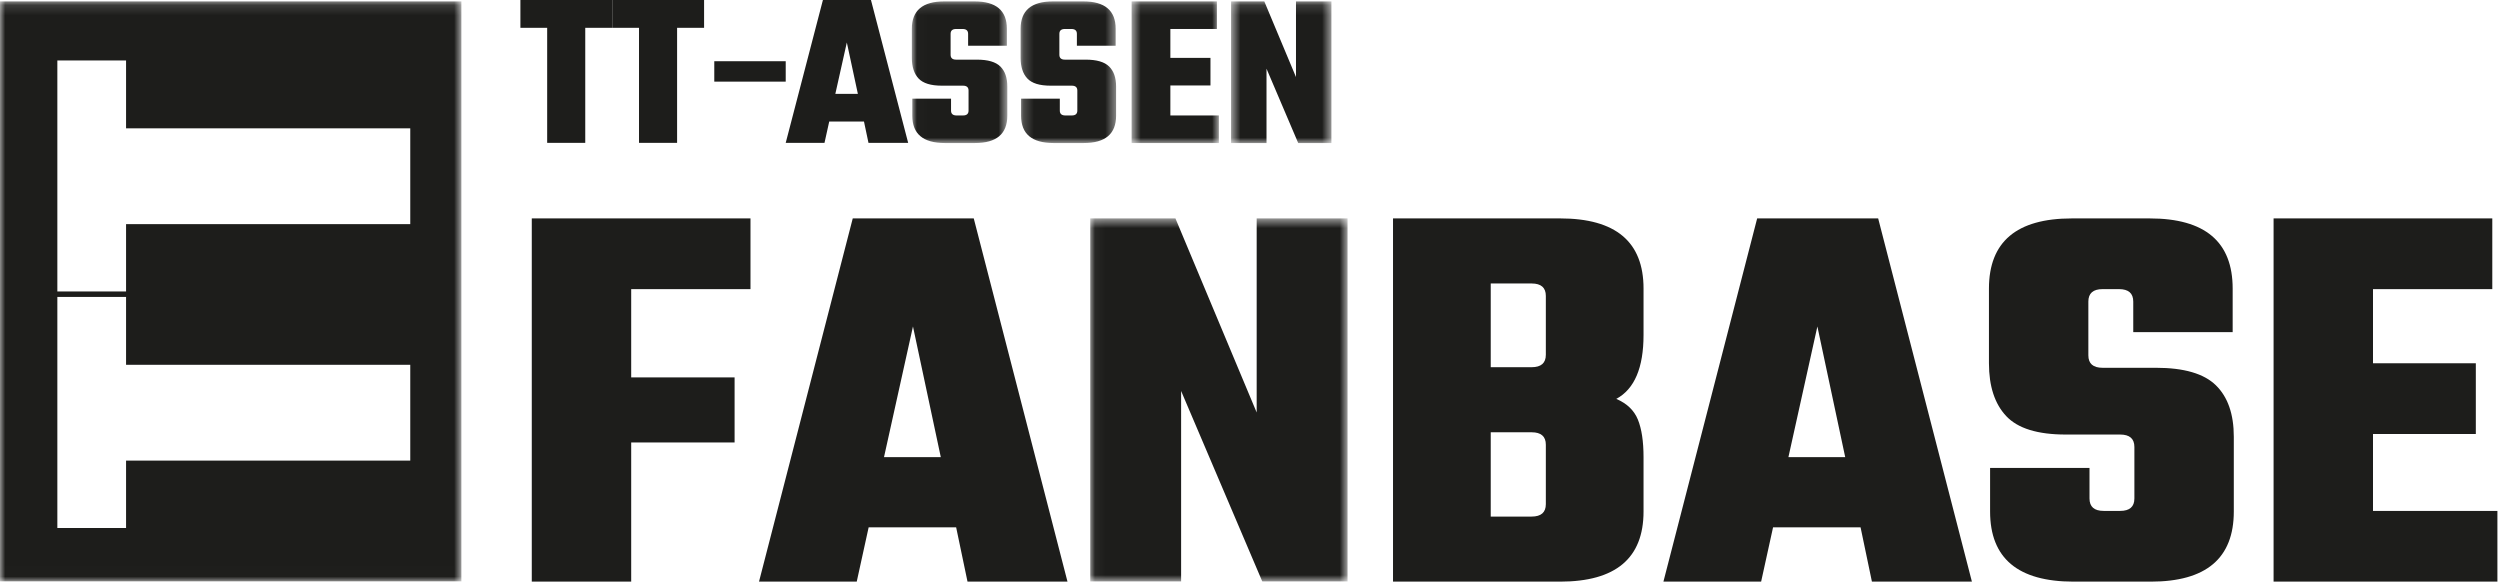
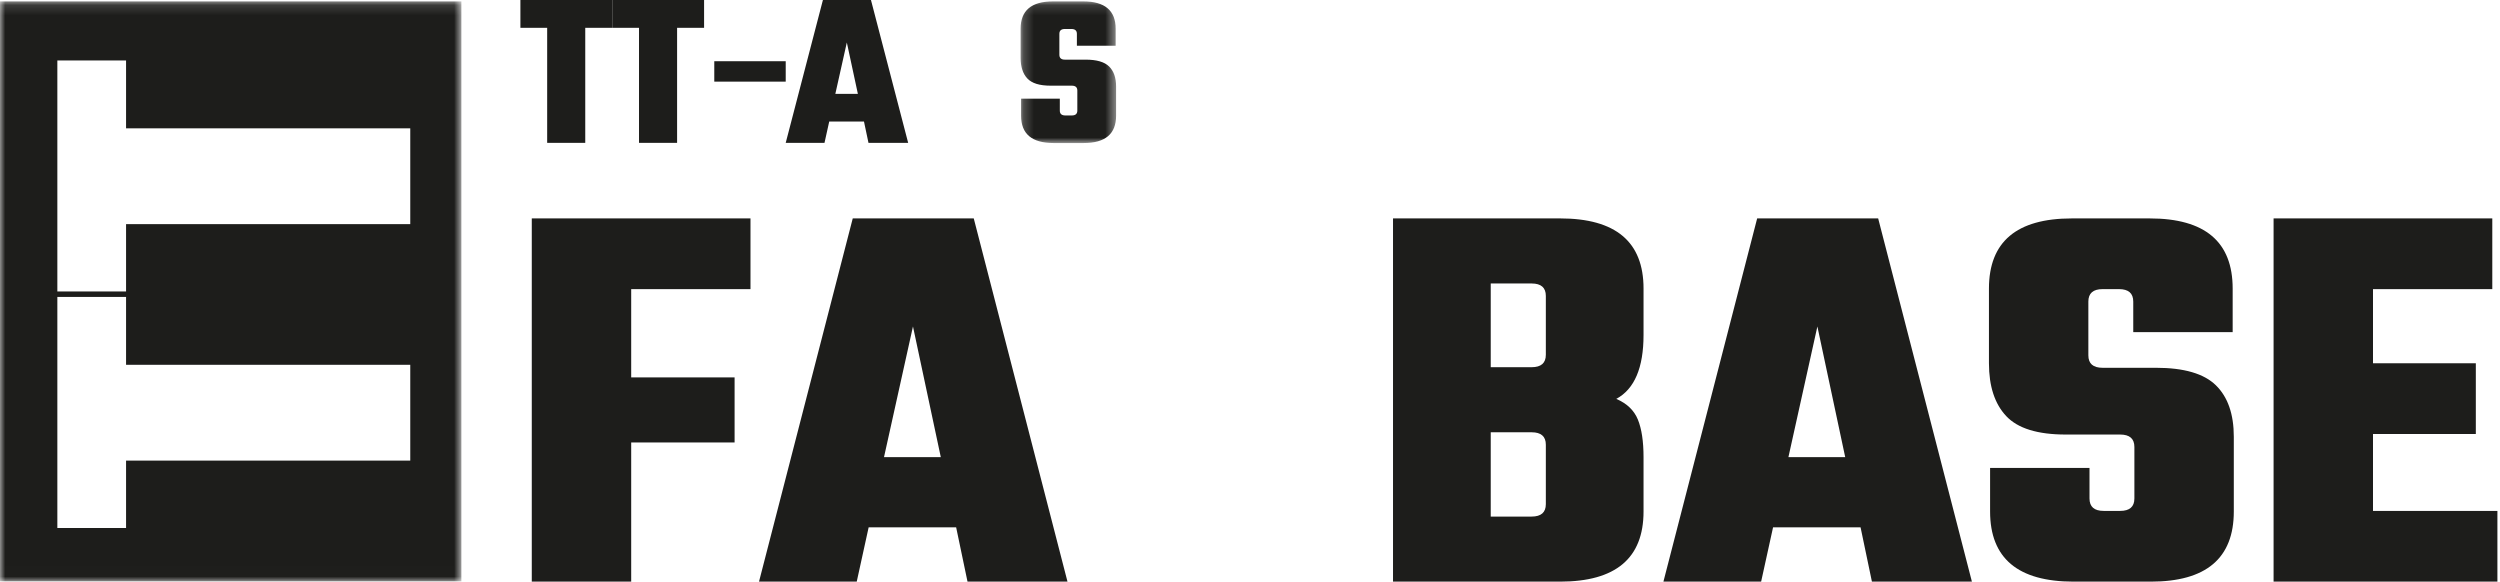
<svg xmlns="http://www.w3.org/2000/svg" xmlns:xlink="http://www.w3.org/1999/xlink" width="245px" height="57px" viewBox="0 0 245 57" version="1.1">
  <title>6BCAA48D-1A34-4498-A70D-BEF49EB6C668</title>
  <desc>Created with sketchtool.</desc>
  <defs>
-     <polygon id="path-1" points="0.015 0.137 9.372 0.137 9.372 14.018 0.015 14.018" />
    <polygon id="path-3" points="0.205 0.137 9.562 0.137 9.562 14.018 0.205 14.018" />
-     <polygon id="path-5" points="0.612 0.137 9.166 0.137 9.166 14.018 0.612 14.018" />
    <polygon id="path-7" points="0.588 0.137 10.423 0.137 10.423 14.018 0.588 14.018" />
    <polygon id="path-9" points="0.047 0.551 25.267 0.551 25.267 36.146 0.047 36.146" />
    <polygon id="path-11" points="0 0.137 45.217 0.137 45.217 56.992 0 56.992" />
  </defs>
  <g id="Page-1" stroke="none" stroke-width="1" fill="none" fill-rule="evenodd">
    <g id="Home-Page" transform="translate(-578, -41)">
      <g id="Group-12" transform="translate(143, 41)">
        <g id="Group-11">
          <g id="Group-36" transform="translate(435, 0)">
            <polygon id="Fill-1" fill="#1D1D1B" points="51 0 51 2.726 53.623 2.726 53.623 14 57.355 14 57.355 2.726 60 2.726 60 0" />
            <polygon id="Fill-2" fill="#1D1D1B" points="60 0 60 2.726 62.623 2.726 62.623 14 66.355 14 66.355 2.726 69 2.726 69 0" />
            <polygon id="Fill-3" fill="#1D1D1B" points="70 8 77 8 77 6 70 6" />
            <path d="M80.646,0 L77,14 L80.801,14 L81.265,11.907 L84.669,11.907 L85.111,14 L89,14 L85.354,0 L80.646,0 Z M82.989,4.164 L84.072,9.202 L81.862,9.202 L82.989,4.164 Z" id="Fill-4" fill="#1D1D1B" />
            <g id="Group-35">
              <g id="Group-7" transform="translate(89.345, 0)">
                <mask id="mask-2" fill="white">
                  <use xlink:href="#path-1" />
                </mask>
                <g id="Clip-6" />
                <path d="M5.573,10.84 L5.573,8.872 C5.573,8.555 5.391,8.396 5.03,8.396 L2.946,8.396 C1.874,8.396 1.118,8.162 0.676,7.694 C0.235,7.225 0.015,6.552 0.015,5.672 L0.015,2.817 C0.015,1.031 1.072,0.137 3.184,0.137 L6.159,0.137 C8.272,0.137 9.329,1.031 9.329,2.817 L9.329,4.483 L5.53,4.483 L5.53,3.315 C5.53,2.999 5.348,2.84 4.987,2.84 L4.357,2.84 C3.995,2.84 3.814,2.999 3.814,3.315 L3.814,5.369 C3.814,5.686 3.995,5.845 4.357,5.845 L6.398,5.845 C7.469,5.845 8.233,6.068 8.688,6.515 C9.145,6.962 9.372,7.618 9.372,8.483 L9.372,11.337 C9.372,13.125 8.315,14.018 6.202,14.018 L3.25,14.018 C1.122,14.018 0.059,13.125 0.059,11.337 L0.059,9.672 L3.857,9.672 L3.857,10.84 C3.857,11.157 4.039,11.315 4.4,11.315 L5.03,11.315 C5.391,11.315 5.573,11.157 5.573,10.84" id="Fill-5" fill="#1D1D1B" mask="url(#mask-2)" />
              </g>
              <g id="Group-10" transform="translate(99.815, 0)">
                <mask id="mask-4" fill="white">
                  <use xlink:href="#path-3" />
                </mask>
                <g id="Clip-9" />
                <path d="M5.763,10.84 L5.763,8.872 C5.763,8.555 5.582,8.396 5.22,8.396 L3.136,8.396 C2.064,8.396 1.308,8.162 0.867,7.694 C0.425,7.225 0.205,6.552 0.205,5.672 L0.205,2.817 C0.205,1.031 1.261,0.137 3.375,0.137 L6.349,0.137 C8.462,0.137 9.519,1.031 9.519,2.817 L9.519,4.483 L5.72,4.483 L5.72,3.315 C5.72,2.999 5.538,2.84 5.176,2.84 L4.547,2.84 C4.185,2.84 4.003,2.999 4.003,3.315 L4.003,5.369 C4.003,5.686 4.185,5.845 4.547,5.845 L6.588,5.845 C7.659,5.845 8.423,6.068 8.878,6.515 C9.334,6.962 9.562,7.618 9.562,8.483 L9.562,11.337 C9.562,13.125 8.506,14.018 6.392,14.018 L3.44,14.018 C1.312,14.018 0.249,13.125 0.249,11.337 L0.249,9.672 L4.047,9.672 L4.047,10.84 C4.047,11.157 4.229,11.315 4.59,11.315 L5.22,11.315 C5.582,11.315 5.763,11.157 5.763,10.84" id="Fill-8" fill="#1D1D1B" mask="url(#mask-4)" />
              </g>
              <g id="Group-13" transform="translate(110.285, 0)">
                <mask id="mask-6" fill="white">
                  <use xlink:href="#path-5" />
                </mask>
                <g id="Clip-12" />
-                 <polygon id="Fill-11" fill="#1D1D1B" mask="url(#mask-6)" points="4.411 11.315 9.166 11.315 9.166 14.018 0.612 14.018 0.612 0.136 8.971 0.136 8.971 2.84 4.411 2.84 4.411 5.672 8.341 5.672 8.341 8.375 4.411 8.375" />
              </g>
              <g id="Group-16" transform="translate(120.057, 0)">
                <mask id="mask-8" fill="white">
                  <use xlink:href="#path-7" />
                </mask>
                <g id="Clip-15" />
-                 <polygon id="Fill-14" fill="#1D1D1B" mask="url(#mask-8)" points="6.95 0.137 10.423 0.137 10.423 14.018 7.167 14.018 4.061 6.731 4.061 14.018 0.588 14.018 0.588 0.137 3.845 0.137 6.95 7.553" />
              </g>
              <polygon id="Fill-17" fill="#1D1D1B" points="73.548 28.335 61.857 28.335 61.857 36.985 71.99 36.985 71.99 43.361 61.857 43.361 61.857 57 52.114 57 52.114 21.404 73.548 21.404" />
              <path d="M86.632,44.802 L92.199,44.802 L89.471,31.994 L86.632,44.802 Z M94.816,57 L93.702,51.677 L85.128,51.677 L83.96,57 L74.383,57 L83.569,21.404 L95.428,21.404 L104.614,57 L94.816,57 Z" id="Fill-19" fill="#1D1D1B" />
              <g id="Group-23" transform="translate(106.795, 20.854)">
                <mask id="mask-10" fill="white">
                  <use xlink:href="#path-9" />
                </mask>
                <g id="Clip-22" />
-                 <polygon id="Fill-21" fill="#1D1D1B" mask="url(#mask-10)" points="16.359 0.551 25.267 0.551 25.267 36.147 16.916 36.147 8.954 17.461 8.954 36.147 0.047 36.147 0.047 0.551 8.398 0.551 16.359 19.569" />
              </g>
              <path d="M151.492,49.404 L151.492,43.583 C151.492,42.77 151.027,42.363 150.1,42.363 L146.092,42.363 L146.092,50.624 L150.1,50.624 C151.027,50.624 151.492,50.218 151.492,49.404 L151.492,49.404 Z M151.492,34.767 L151.492,29 C151.492,28.187 151.027,27.781 150.1,27.781 L146.092,27.781 L146.092,35.986 L150.1,35.986 C151.027,35.986 151.492,35.58 151.492,34.767 L151.492,34.767 Z M136.515,21.404 L152.883,21.404 C158.34,21.404 161.067,23.697 161.067,28.279 L161.067,32.826 C161.067,36.042 160.177,38.131 158.395,39.092 C159.433,39.535 160.139,40.21 160.511,41.115 C160.881,42.022 161.067,43.25 161.067,44.802 L161.067,50.125 C161.067,54.709 158.34,57 152.883,57 L136.515,57 L136.515,21.404 Z" id="Fill-24" fill="#1D1D1B" />
              <path d="M175.264,44.802 L180.831,44.802 L178.103,31.994 L175.264,44.802 Z M183.448,57 L182.335,51.677 L173.76,51.677 L172.591,57 L163.015,57 L172.202,21.404 L184.06,21.404 L193.247,57 L183.448,57 Z" id="Fill-26" fill="#1D1D1B" />
              <path d="M209.17,48.85 L209.17,43.804 C209.17,42.992 208.705,42.585 207.777,42.585 L202.433,42.585 C199.686,42.585 197.747,41.984 196.615,40.783 C195.482,39.582 194.917,37.853 194.917,35.599 L194.917,28.279 C194.917,23.696 197.625,21.405 203.045,21.405 L210.672,21.405 C216.091,21.405 218.801,23.696 218.801,28.279 L218.801,32.55 L209.059,32.55 L209.059,29.555 C209.059,28.742 208.593,28.334 207.666,28.334 L206.052,28.334 C205.123,28.334 204.659,28.742 204.659,29.555 L204.659,34.822 C204.659,35.635 205.123,36.043 206.052,36.043 L211.285,36.043 C214.032,36.043 215.99,36.615 217.158,37.76 C218.328,38.906 218.913,40.589 218.913,42.807 L218.913,50.125 C218.913,54.709 216.202,57 210.784,57 L203.212,57 C197.755,57 195.029,54.709 195.029,50.125 L195.029,45.856 L204.771,45.856 L204.771,48.85 C204.771,49.663 205.235,50.069 206.163,50.069 L207.777,50.069 C208.705,50.069 209.17,49.663 209.17,48.85" id="Fill-28" fill="#1D1D1B" />
              <polygon id="Fill-30" fill="#1D1D1B" points="232.554 50.069 244.746 50.069 244.746 57 222.811 57 222.811 21.405 244.245 21.405 244.245 28.334 232.554 28.334 232.554 35.599 242.631 35.599 242.631 42.529 232.554 42.529" />
              <g id="Group-34">
                <mask id="mask-12" fill="white">
                  <use xlink:href="#path-11" />
                </mask>
                <g id="Clip-33" />
                <path d="M12.354,5.924 L12.354,12.576 L40.206,12.576 L40.206,21.965 L12.354,21.965 L12.354,28.564 L5.62,28.564 L5.62,5.924 L12.354,5.924 Z M12.354,29.101 L12.354,35.753 L40.206,35.753 L40.206,45.142 L12.354,45.142 L12.354,51.741 L5.62,51.741 L5.62,29.101 L12.354,29.101 Z M-6.98005698e-05,56.992 L45.217,56.992 L45.217,0.137 L-6.98005698e-05,0.137 L-6.98005698e-05,56.992 Z" id="Fill-32" fill="#1D1D1B" mask="url(#mask-12)" />
              </g>
            </g>
          </g>
        </g>
      </g>
    </g>
  </g>
</svg>